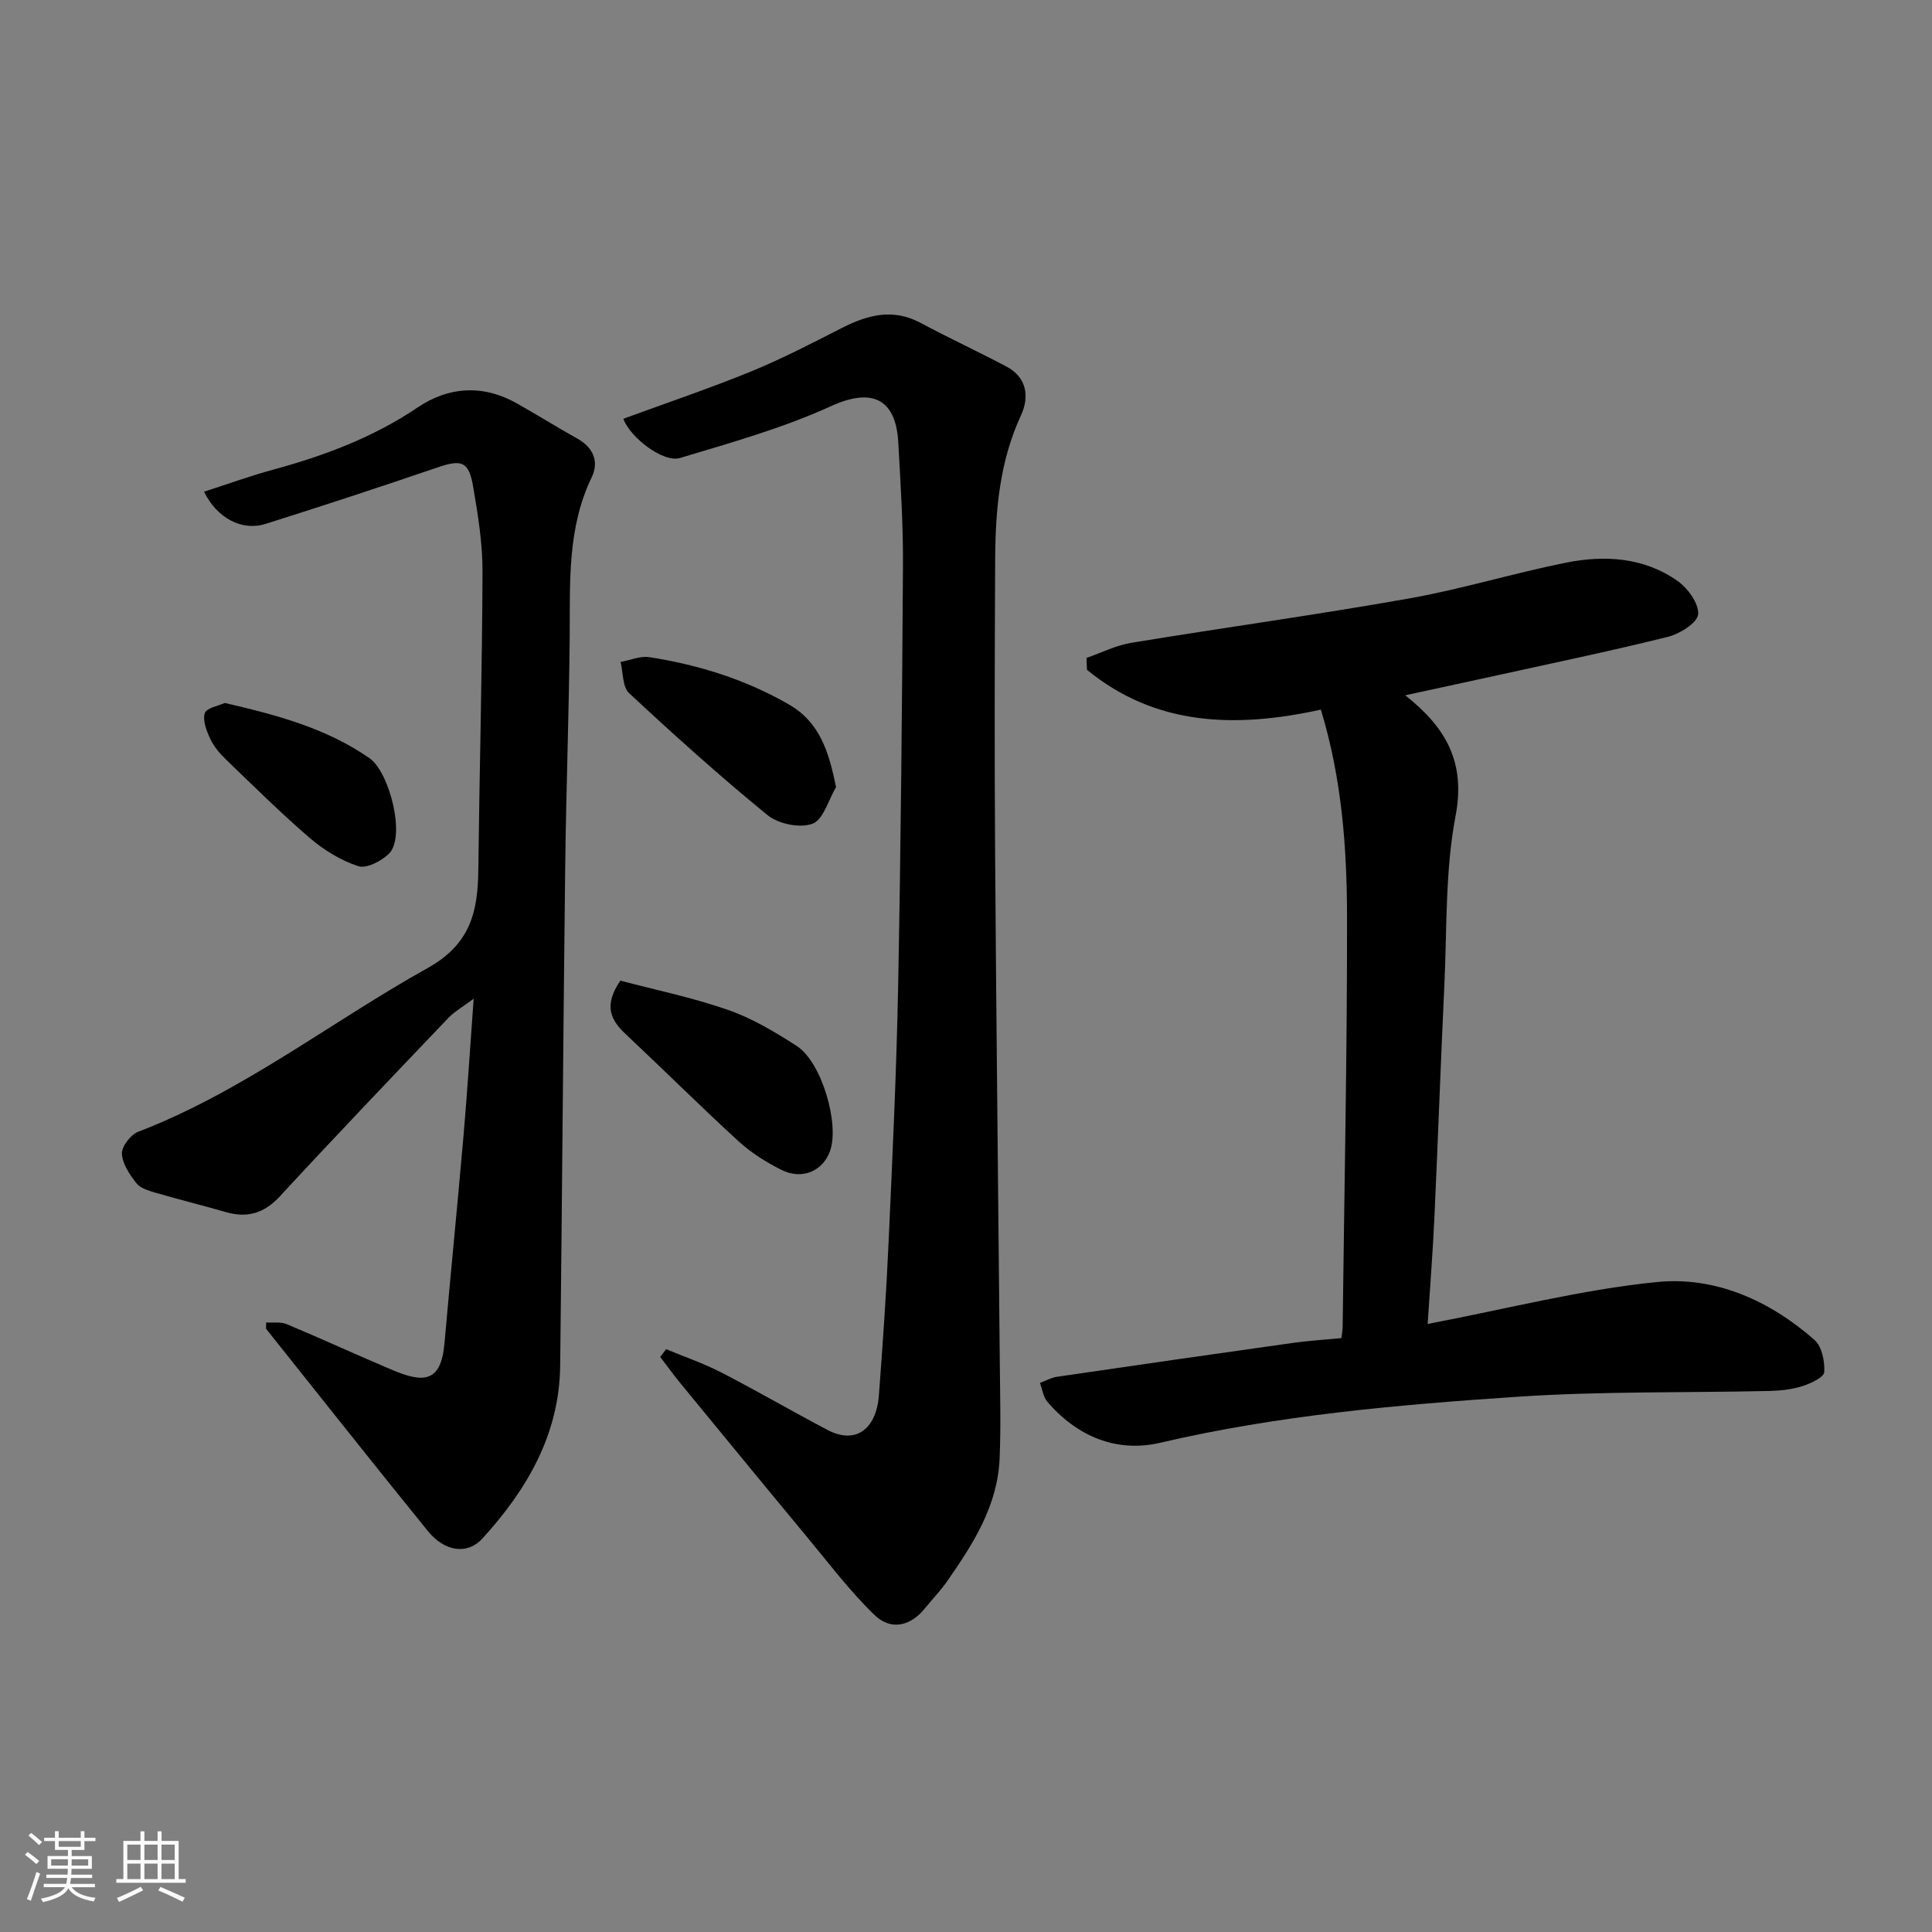
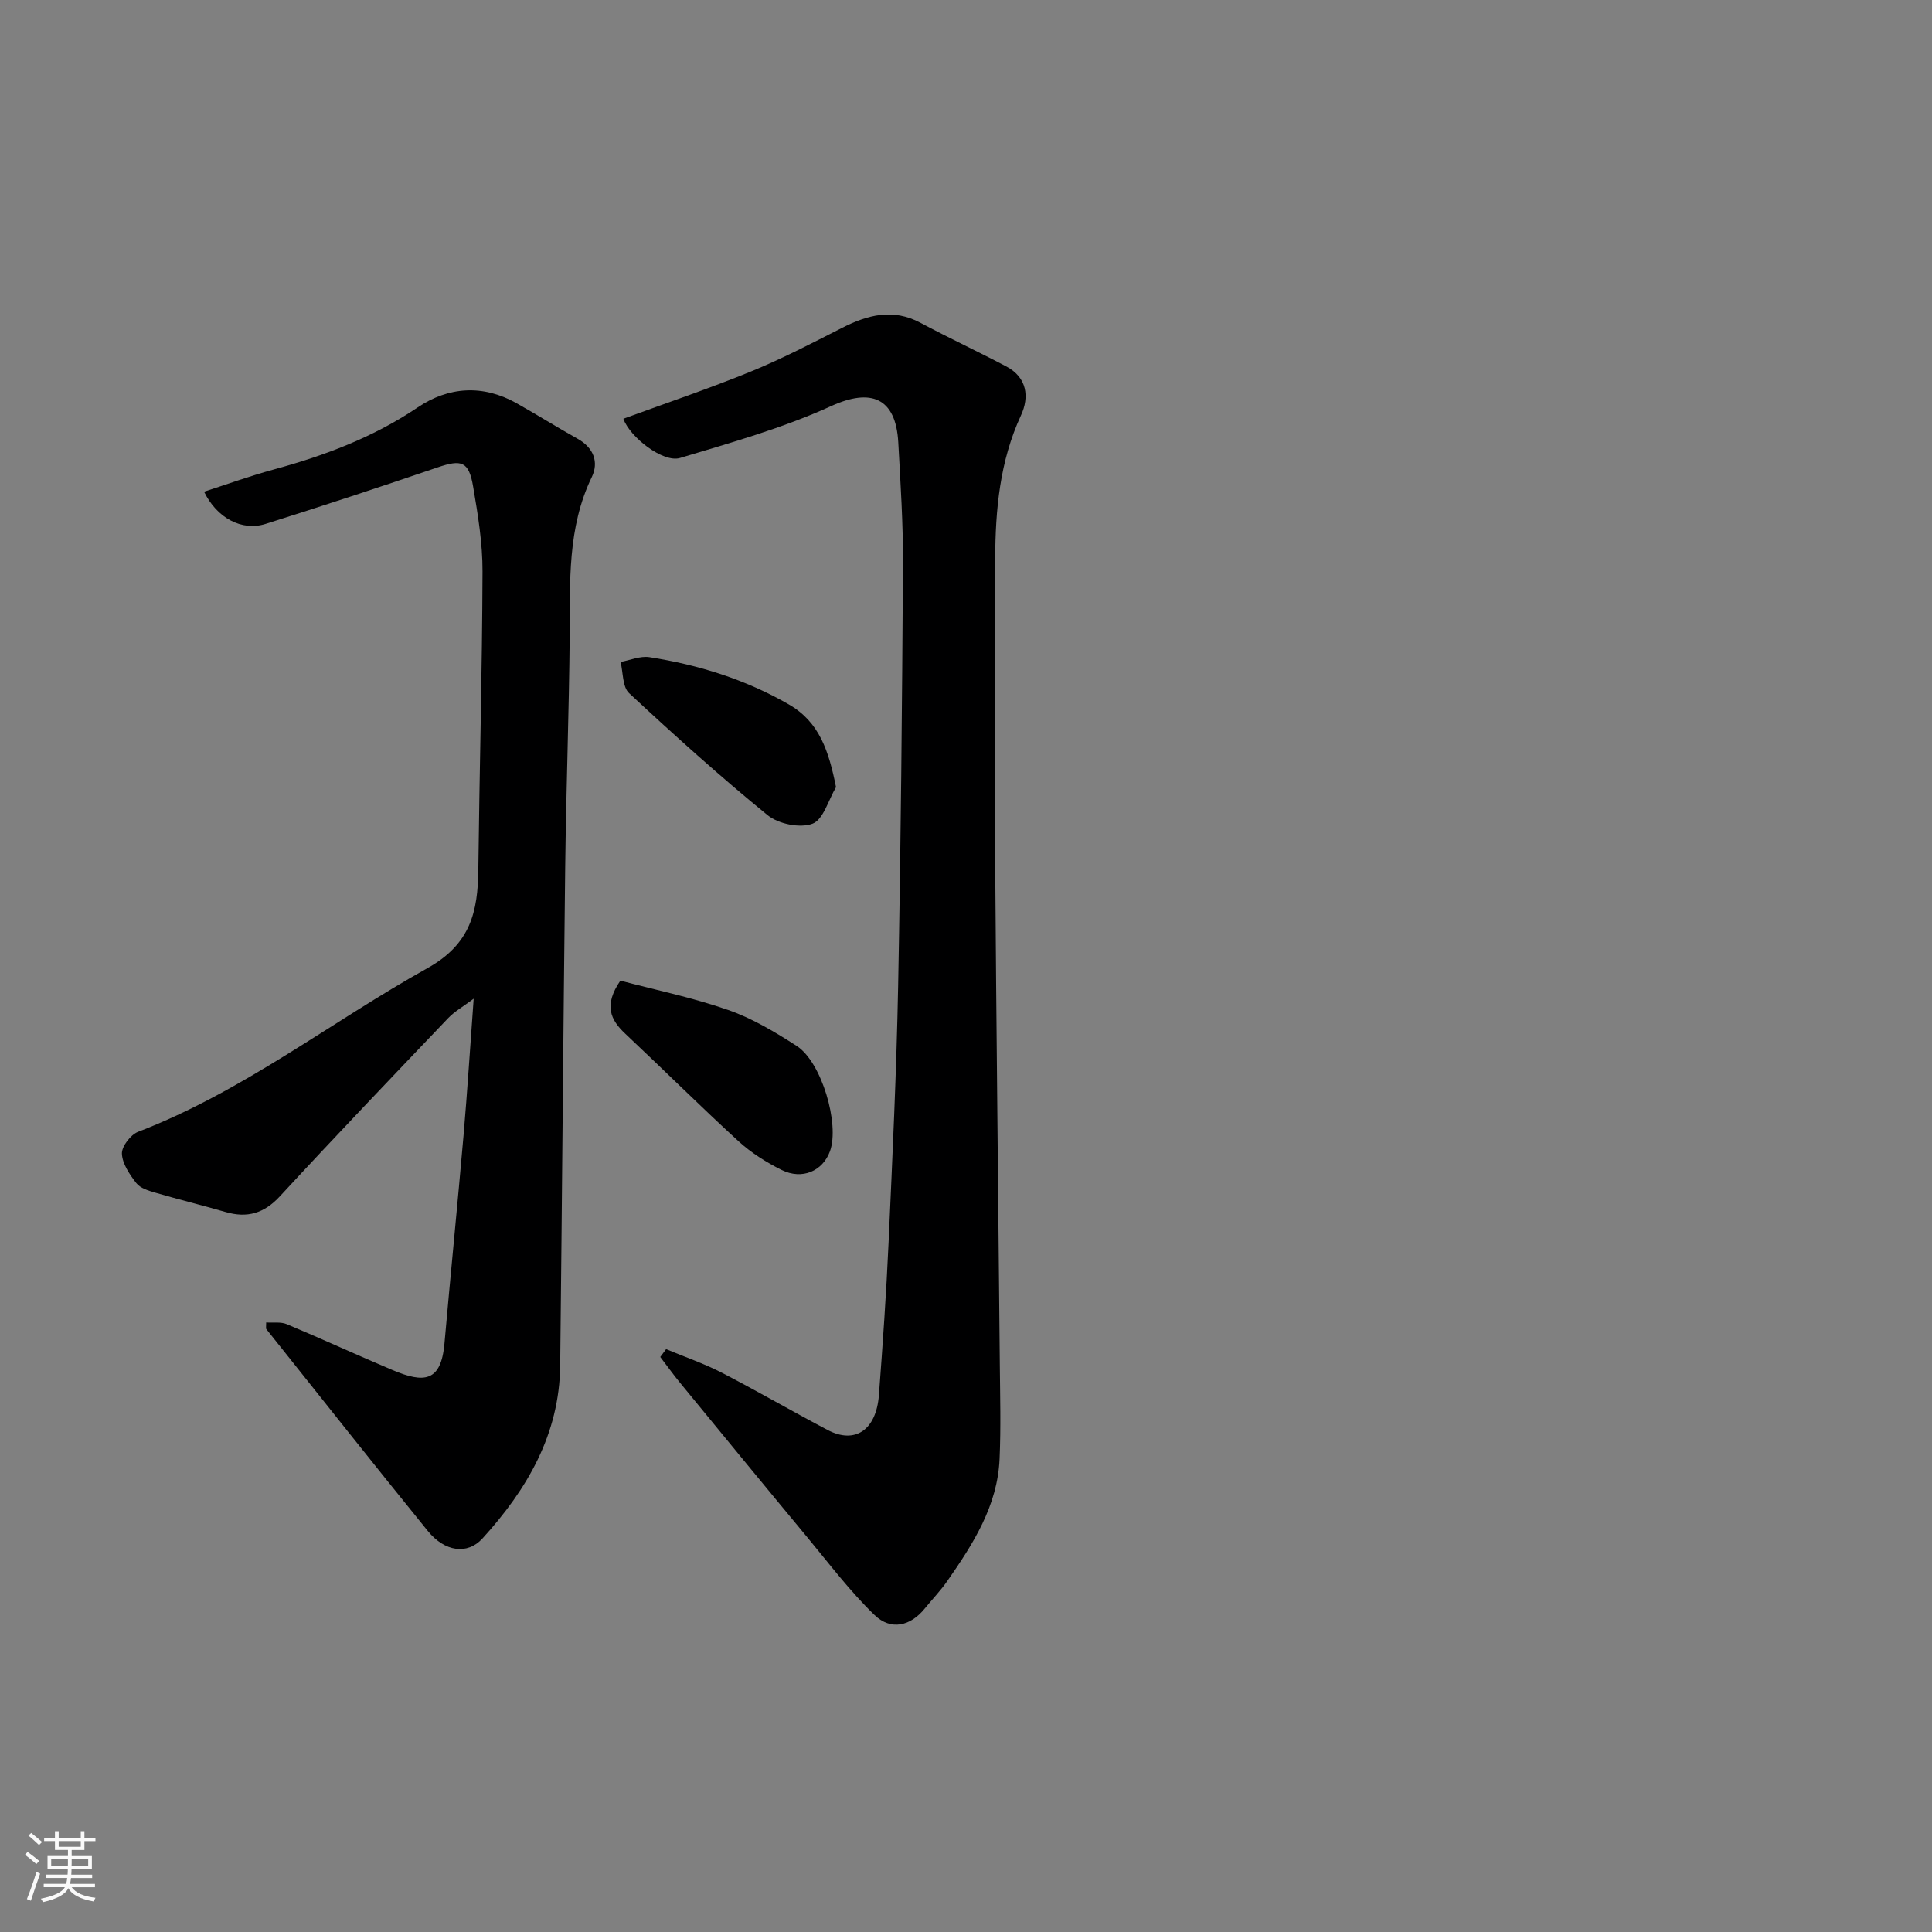
<svg xmlns="http://www.w3.org/2000/svg" enable-background="new 0 0 400 400" viewBox="0 0 400 400">
  <rect x="0" y="0" width="400" height="400" fill="#808080" stroke="none" />
  <path d="m5.17 384 .55-.58c.85.61 1.65 1.24 2.4 1.87l-.59.64c-.83-.73-1.62-1.38-2.36-1.93m1.22 9.53-.82-.34c.71-1.76 1.37-3.64 1.98-5.63.24.13.5.25.76.36-.6 1.67-1.24 3.54-1.92 5.61m-.5-13.5.57-.54c.56.44 1.31 1.06 2.26 1.87l-.64.64c-.68-.66-1.41-1.32-2.19-1.97m3.25.46h2.24v-1.36h.77v1.36h4.57v-1.36h.76v1.36h2.28v.69h-2.28v1.84h-2.64v1.26h4.18v2.64h-4.21c0 .45-.02.86-.05 1.21h4.32v.69h-4.38c-.04.34-.1.75-.19 1.22h5.15v.69h-4.82c.87 1.19 2.51 1.92 4.93 2.19-.17.31-.3.57-.37.76-2.77-.49-4.52-1.41-5.26-2.76-.56 1.26-2.3 2.23-5.24 2.9-.12-.24-.26-.48-.43-.72 2.73-.55 4.38-1.34 4.96-2.38h-4.38v-.69h4.65c.1-.38.17-.79.21-1.22h-4.32v-.69h4.4c.03-.34.05-.75.05-1.21h-4.2v-2.64h4.23v-1.26h-2.69v-1.84h-2.24zm1.46 4.46v1.29h3.45c.01-.4.02-.57.01-.53v-.32-.45h-3.46zm1.55-2.59h4.57v-1.19h-4.57zm6.11 2.59h-3.42v.77c-.01.19-.01.37-.02.53h3.44z" fill="#fafafa" />
-   <path d="m32.63 379.16h.82v1.98h3.54v7.89h1.46v.78h-14.37v-.78h1.46v-7.89h3.54v-1.98h.82v1.98h2.73zm-3.49 11.48.5.73c-1.61.82-3.28 1.63-5 2.41-.13-.27-.28-.55-.44-.82 1.75-.72 3.4-1.49 4.94-2.32m-2.78-5.55h2.73v-3.18h-2.73zm0 3.95h2.73v-3.2h-2.73zm3.54-3.95h2.73v-3.18h-2.73zm0 3.95h2.73v-3.2h-2.73zm7.89 4.68c-1.84-.92-3.51-1.7-5.02-2.32l.45-.73c1.89.8 3.57 1.55 5.04 2.23zm-1.62-11.81h-2.73v3.18h2.73zm-2.73 7.13h2.73v-3.2h-2.73z" fill="#fafafa" />
  <g fill="#000001">
-     <path d="m277.73 277.04c.15-1.31.24-1.79.25-2.28.34-28.25.94-56.51.91-84.76-.01-14.4-1.07-28.81-5.42-43.08-17.49 3.84-34.13 3.48-48.42-8.24-.04-.82-.07-1.64-.11-2.46 3.09-1.07 6.1-2.61 9.28-3.13 19.16-3.15 38.42-5.8 57.54-9.19 10.87-1.93 21.5-5.2 32.33-7.38 8.07-1.63 16.22-1.17 23.21 3.75 2.14 1.5 4.47 4.71 4.28 6.92-.16 1.77-3.8 4.05-6.25 4.66-12 2.98-24.12 5.49-36.19 8.15-5.86 1.29-11.72 2.54-18.21 3.95 8.51 6.72 12.53 13.9 10.43 24.97-2.17 11.41-1.77 23.33-2.32 35.03-.76 16.02-1.32 32.06-2.06 48.08-.33 7.23-.91 14.45-1.4 22.08 16.43-3.12 31.83-7.12 47.49-8.68 12.08-1.2 23.35 3.84 32.61 12 1.53 1.35 2.15 4.44 2.01 6.65-.07 1.08-2.76 2.33-4.46 2.88-2.14.69-4.47.96-6.73 1.02-17.42.4-34.9.04-52.27 1.2-24.81 1.66-49.6 3.82-73.97 9.52-9.07 2.12-17.23-1.28-23.41-8.47-.86-1-1.05-2.59-1.55-3.91 1.18-.43 2.32-1.09 3.53-1.27 16.17-2.37 32.35-4.7 48.53-6.97 3.37-.49 6.79-.69 10.37-1.04z" />
    <path d="m55.11 273.8c1.47.1 3.03-.16 4.25.35 7.36 3.08 14.61 6.43 21.96 9.53 6.43 2.7 9.99 2.51 10.7-5.52 1.27-14.4 2.71-28.78 3.96-43.18.78-9.01 1.34-18.03 2.09-28.21-2.21 1.66-3.97 2.64-5.29 4.03-11.67 12.23-23.35 24.45-34.82 36.87-3.29 3.56-6.78 4.57-11.27 3.26-4.84-1.4-9.73-2.6-14.57-4.01-1.39-.41-3.08-.92-3.89-1.96-1.39-1.79-2.9-4.01-2.99-6.1-.06-1.5 1.8-3.93 3.35-4.53 21.69-8.33 39.89-22.72 59.92-33.89 8.95-4.99 10.42-11.72 10.52-20.33.24-20.6.8-41.19.87-61.79.02-5.85-.95-11.76-1.94-17.56-.89-5.26-2.39-5.68-7.33-4-11.84 4.04-23.72 7.95-35.66 11.71-4.93 1.55-10.09-1.25-12.72-6.67 4.81-1.55 9.52-3.26 14.33-4.57 10.59-2.88 20.69-6.67 29.9-12.88 6.38-4.3 13.49-4.79 20.46-.87 4.27 2.4 8.42 5 12.69 7.39 3.3 1.85 4.37 4.84 2.9 7.89-5.1 10.54-4.49 21.72-4.58 32.91-.14 15.93-.74 31.86-.93 47.79-.41 34.43-.65 68.85-1.04 103.28-.16 14.22-6.86 25.65-16.09 35.78-3.13 3.44-7.82 2.76-11.32-1.55-11.25-13.86-22.32-27.87-33.45-41.82-.08-.12-.01-.34-.01-1.35z" />
    <path d="m137.91 279.33c3.83 1.6 7.79 2.95 11.46 4.84 7.4 3.82 14.61 8.02 21.99 11.9 5.67 2.98 10.06.01 10.61-7.23.79-10.52 1.53-21.05 2-31.59.8-17.69 1.64-35.39 1.98-53.09.56-29.09.82-58.18 1-87.27.05-8.43-.51-16.87-.97-25.29-.51-9.31-5.69-11.27-13.91-7.52-9.99 4.56-20.72 7.57-31.28 10.74-3.48 1.05-10.37-4.28-11.73-8.12 8.8-3.23 17.71-6.23 26.38-9.77 6.44-2.63 12.64-5.86 18.85-9.02 5.33-2.71 10.56-4.13 16.29-1.07 5.85 3.13 11.88 5.93 17.76 9.03 4.32 2.28 4.8 6.33 3.04 10.13-4.4 9.51-5.29 19.55-5.34 29.74-.11 20.49-.15 40.99-.01 61.48.24 35.09.65 70.18.97 105.27.06 6.53.24 13.07-.05 19.59-.43 9.71-5.48 17.58-10.82 25.25-1.4 2.01-3.13 3.8-4.68 5.71-2.92 3.6-6.97 4.64-10.4 1.32-5.11-4.94-9.44-10.7-14-16.19-8.8-10.6-17.54-21.26-26.28-31.91-1.41-1.72-2.71-3.54-4.07-5.31.4-.54.8-1.08 1.21-1.62z" />
    <path d="m128.44 203.03c7.14 1.89 14.91 3.49 22.34 6.08 4.99 1.74 9.7 4.56 14.18 7.45 5.15 3.32 8.91 16.17 6.88 21.78-1.5 4.13-5.77 6-10.03 3.88-3.17-1.58-6.3-3.55-8.91-5.94-7.94-7.27-15.57-14.87-23.42-22.24-3.08-2.89-4.54-5.88-1.04-11.01z" />
-     <path d="m173.09 162.97c-1.58 2.65-2.62 6.73-4.87 7.57-2.59.97-7.06.06-9.3-1.77-9.87-8.04-19.35-16.59-28.67-25.26-1.39-1.29-1.22-4.26-1.77-6.46 2-.36 4.08-1.28 5.97-.99 10.17 1.58 19.91 4.62 28.88 9.79 6.35 3.66 8.26 9.67 9.76 17.12z" />
-     <path d="m46.54 145.54c10.92 2.52 21.07 5.26 29.97 11.44 4.12 2.86 7.6 16.35 3.97 19.82-1.57 1.5-4.61 3.08-6.3 2.53-3.59-1.17-7.08-3.3-9.98-5.78-6.03-5.17-11.67-10.78-17.4-16.29-1.28-1.23-2.51-2.67-3.25-4.26-.78-1.66-1.63-3.82-1.15-5.35.35-1.09 2.85-1.51 4.14-2.11z" />
+     <path d="m173.09 162.97c-1.58 2.65-2.62 6.73-4.87 7.57-2.59.97-7.06.06-9.3-1.77-9.87-8.04-19.35-16.59-28.67-25.26-1.39-1.29-1.22-4.26-1.77-6.46 2-.36 4.08-1.28 5.97-.99 10.17 1.58 19.91 4.62 28.88 9.79 6.35 3.66 8.26 9.67 9.76 17.12" />
  </g>
</svg>